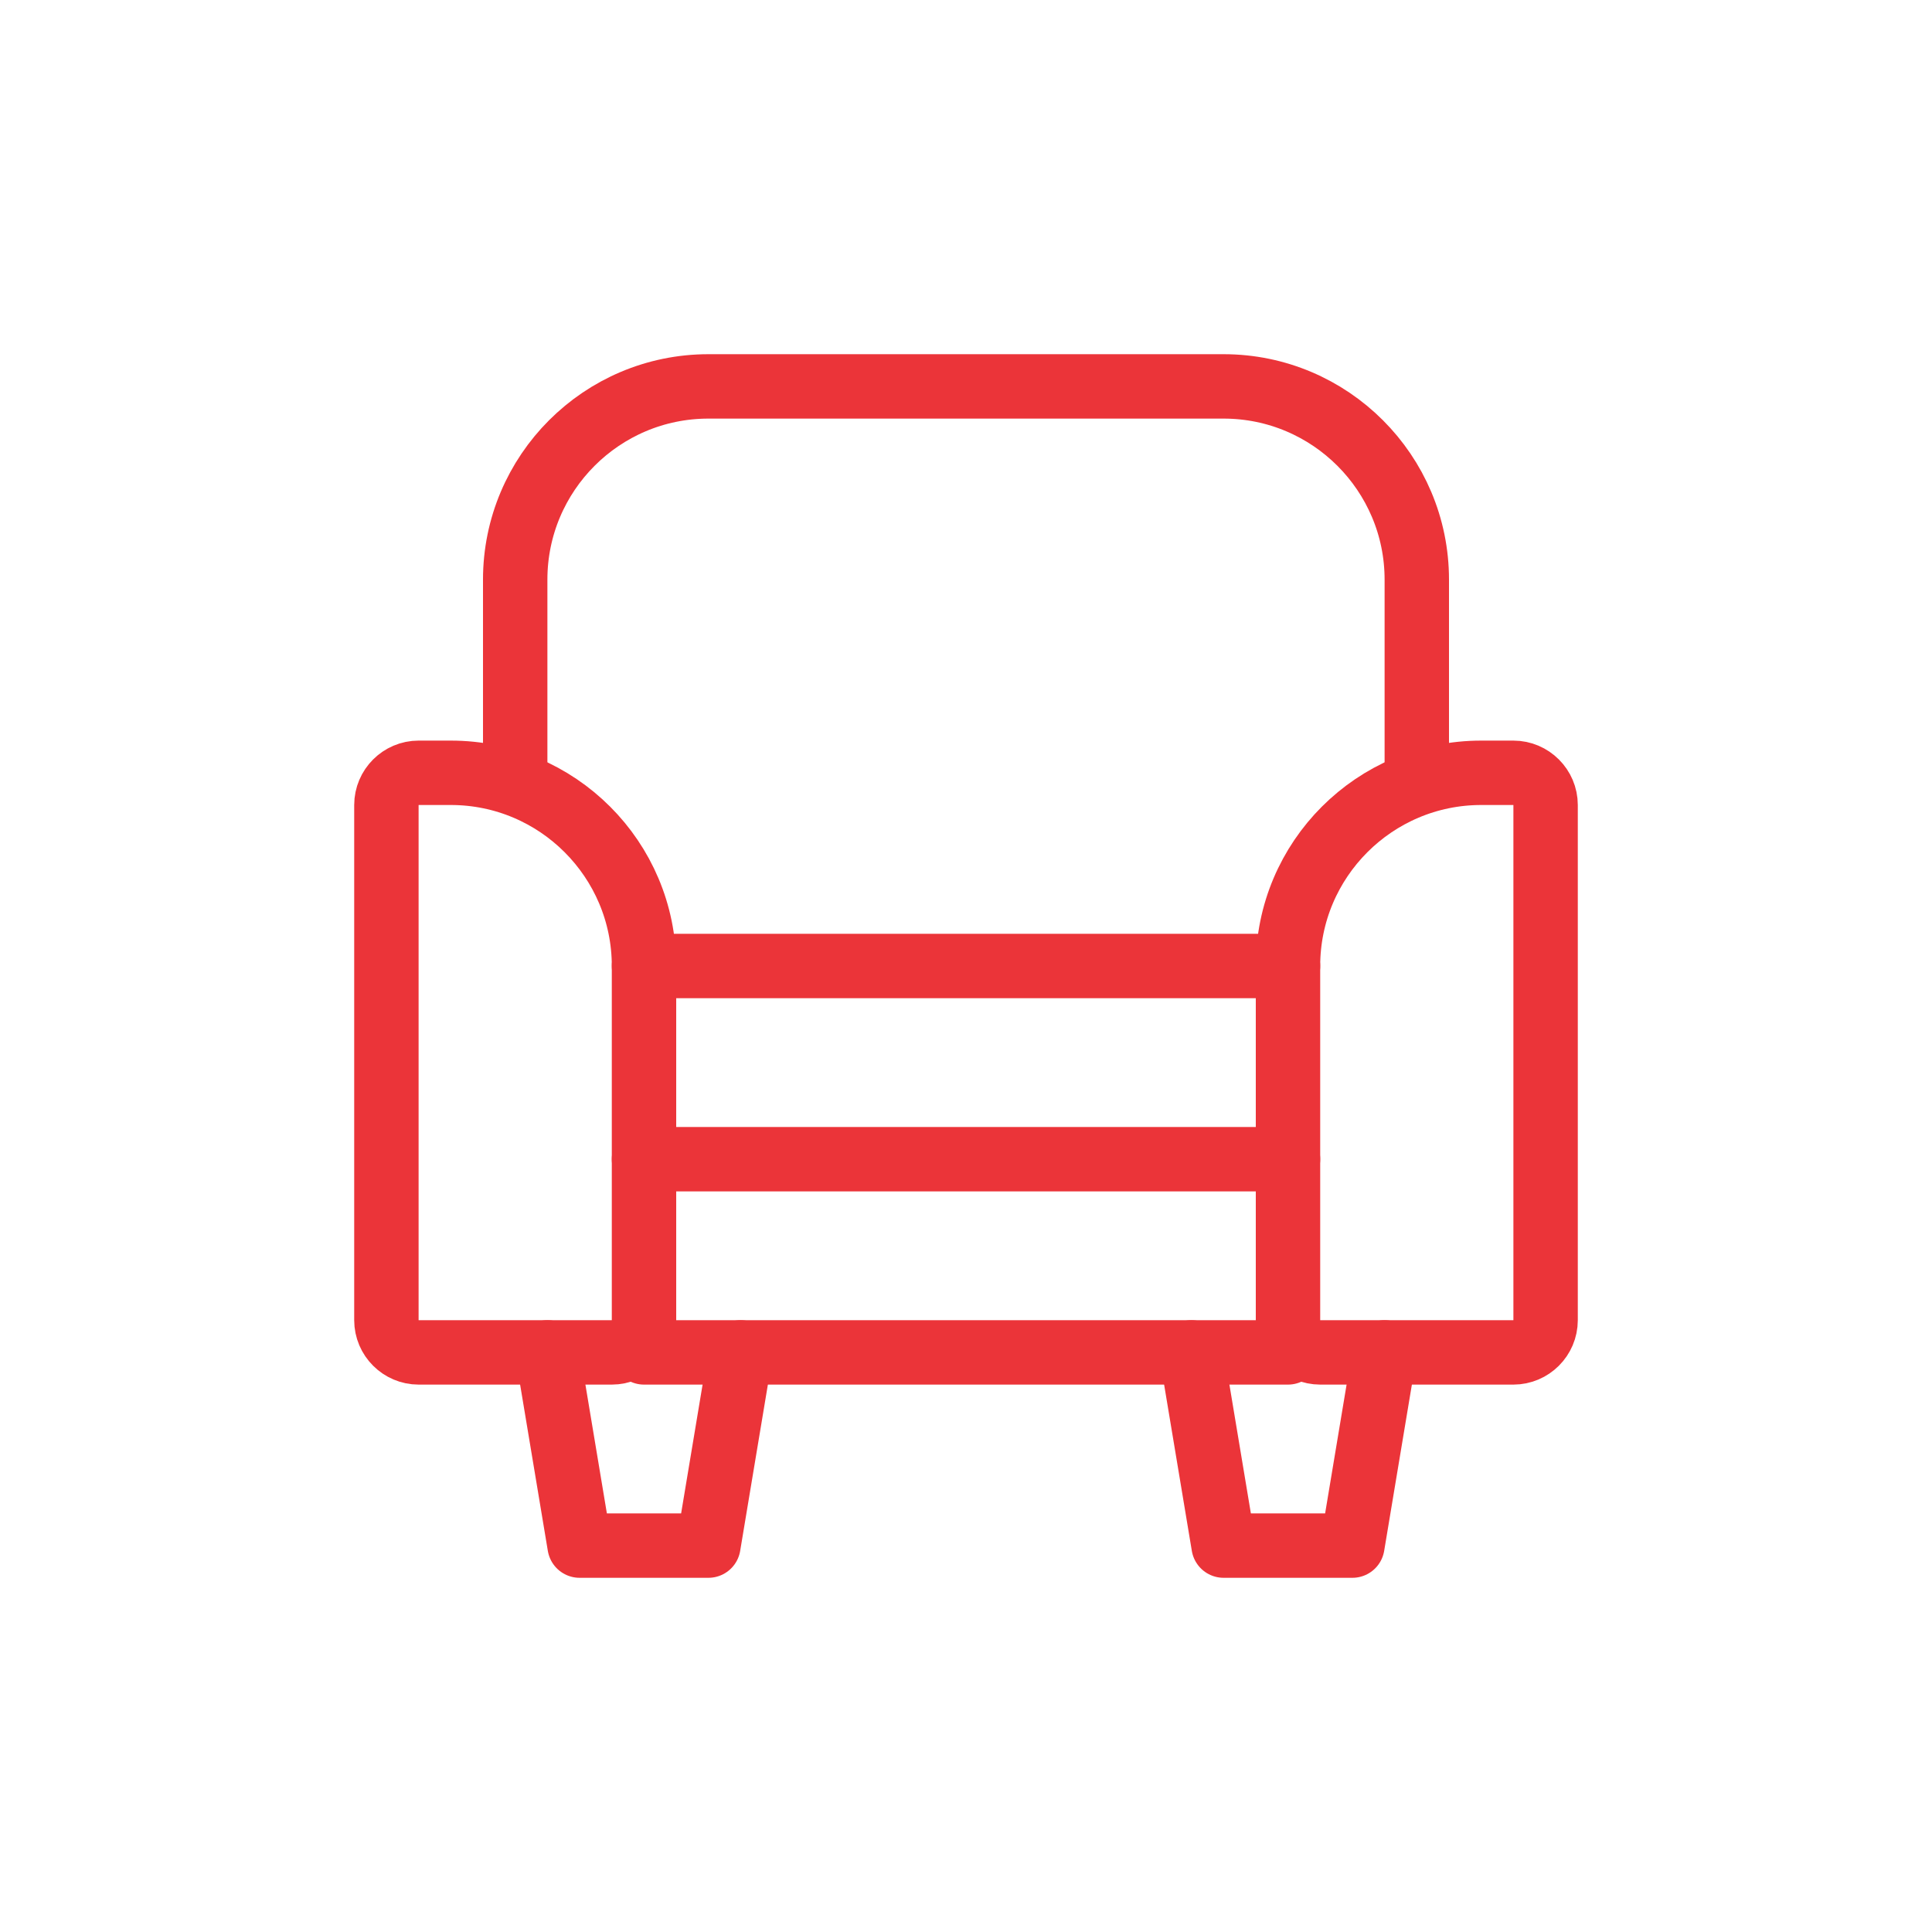
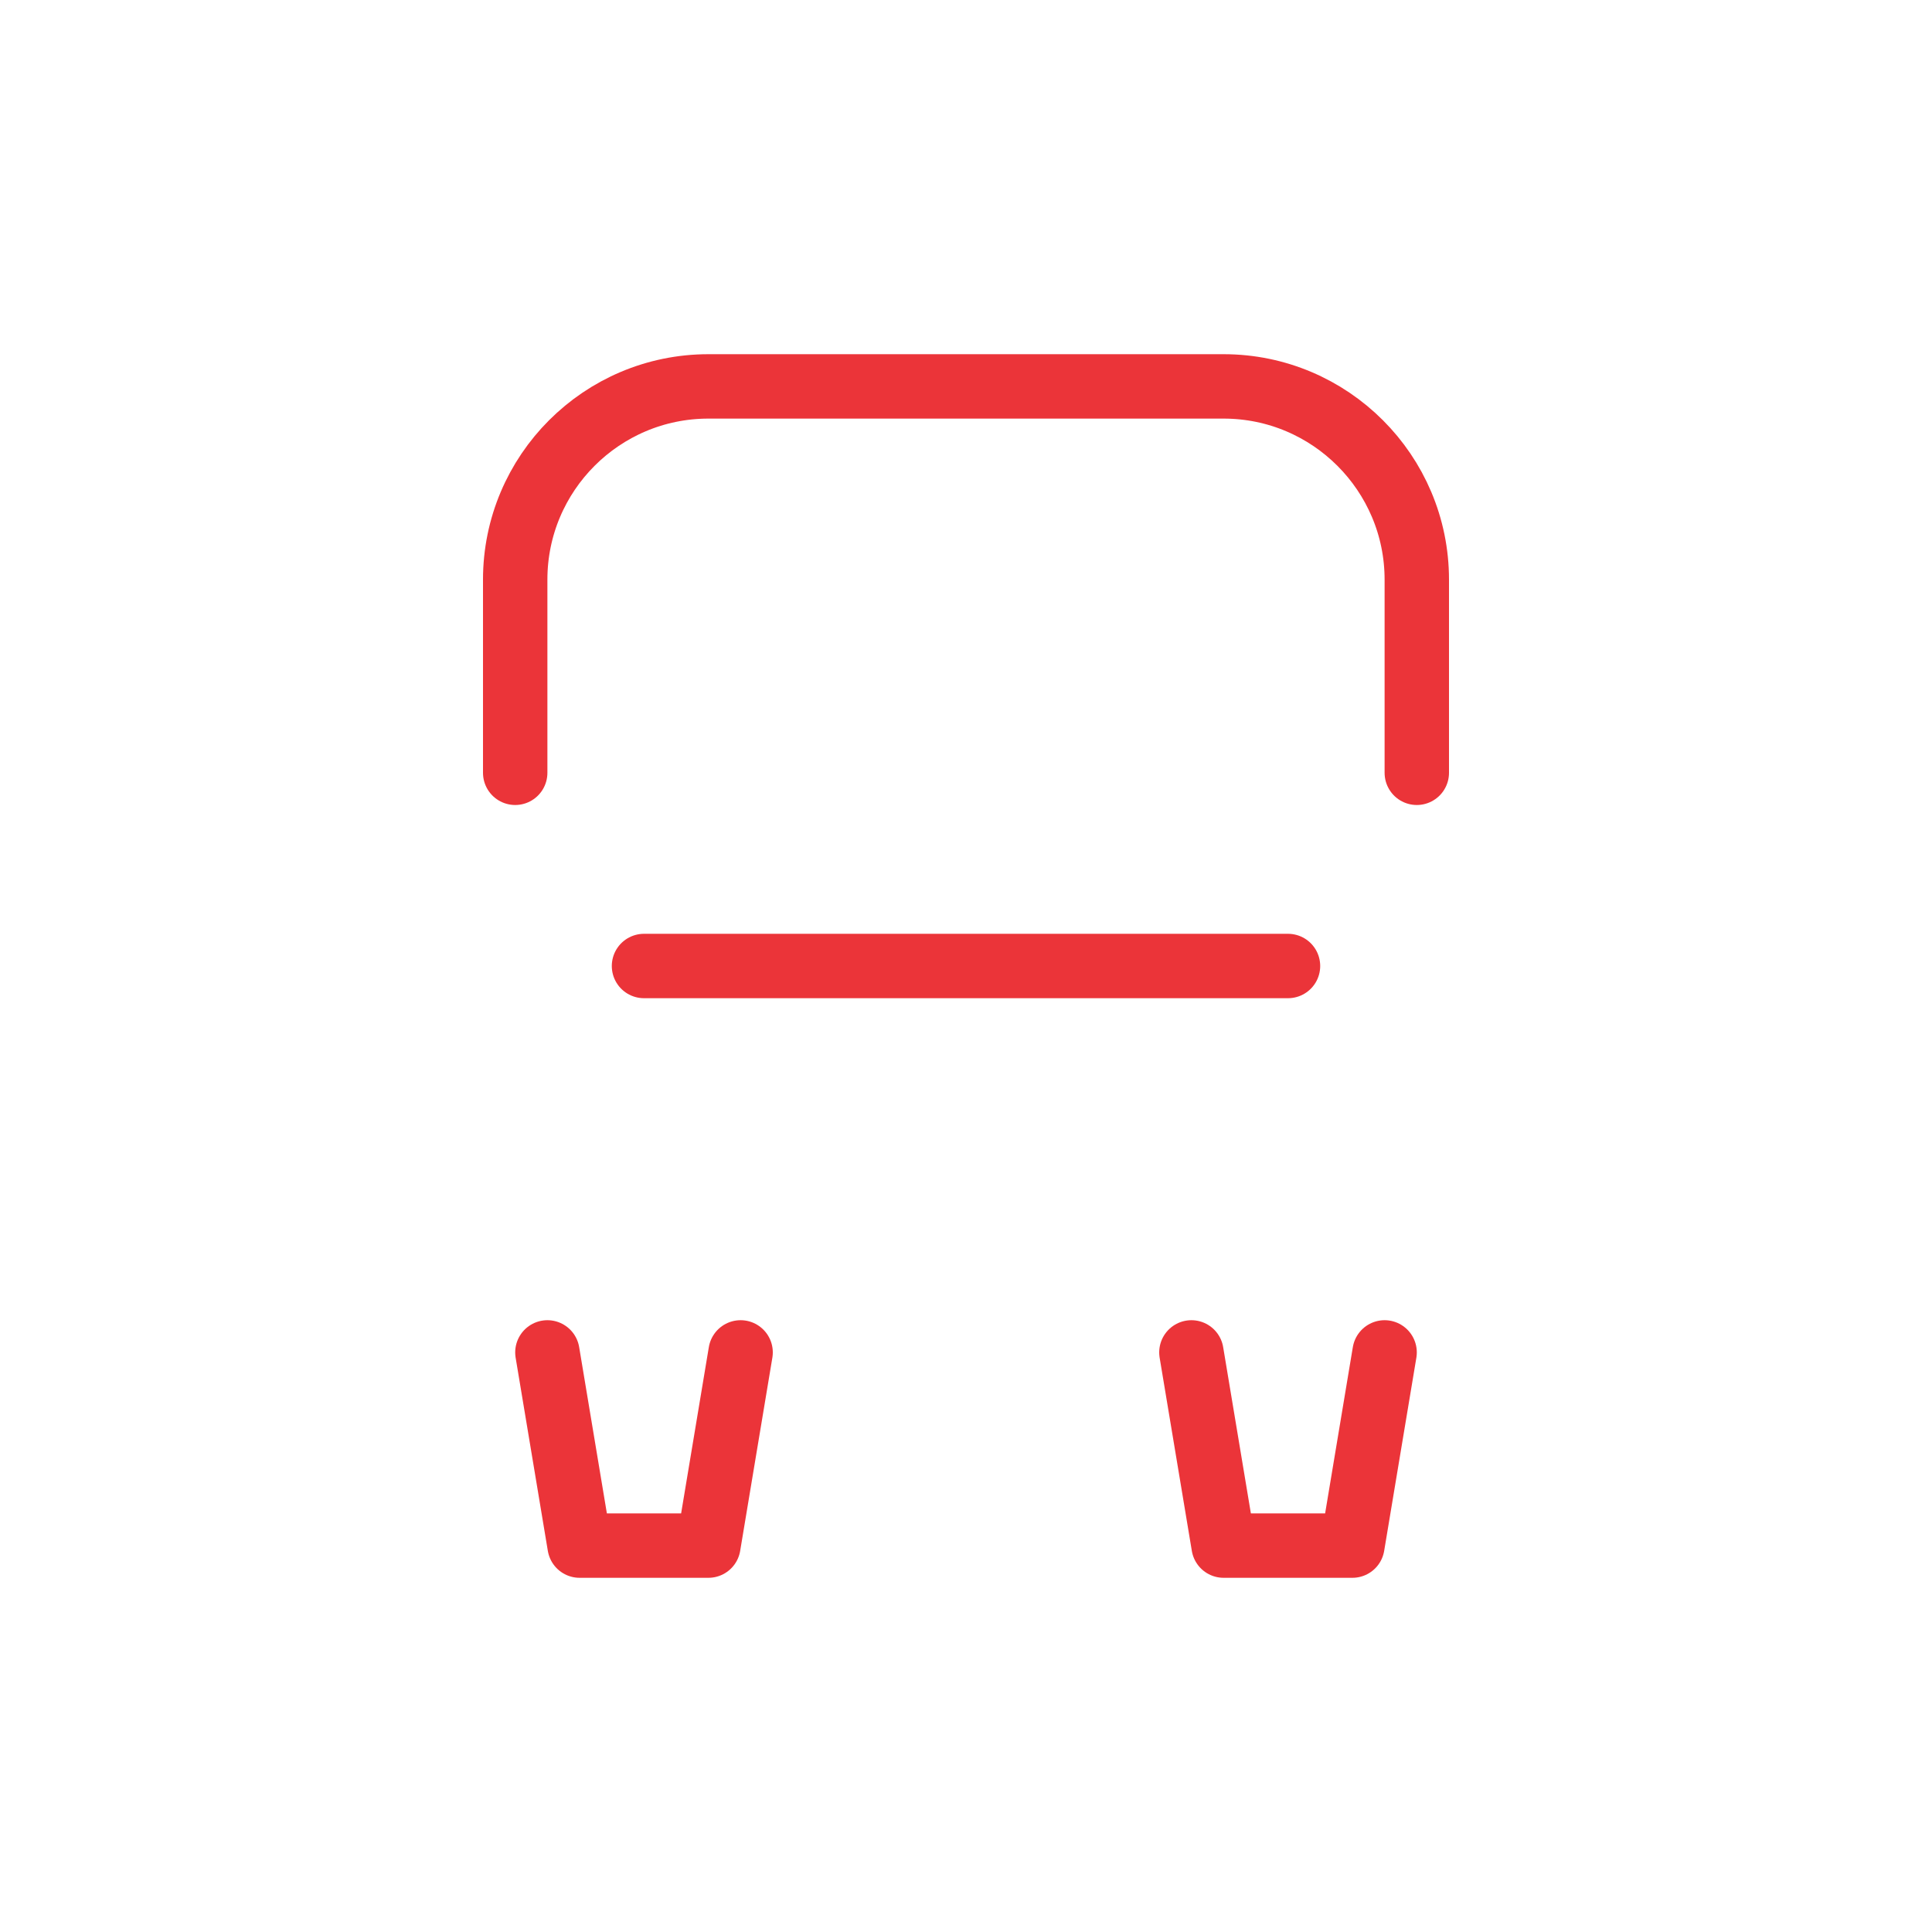
<svg xmlns="http://www.w3.org/2000/svg" id="Layer_1" data-name="Layer 1" viewBox="0 0 60 60">
  <defs>
    <style>
      .cls-1 {
        fill: none;
        stroke: #eb3439;
        stroke-linecap: round;
        stroke-linejoin: round;
        stroke-width: 2px;
      }
    </style>
  </defs>
-   <path class="cls-1" d="M13,24h1c3.31,0,6,2.69,6,6v11c0,.55-.45,1-1,1h-6c-.55,0-1-.45-1-1v-16c0-.55.45-1,1-1Z" />
-   <path class="cls-1" d="M41,24h6c.55,0,1,.45,1,1v11c0,3.31-2.69,6-6,6h-1c-.55,0-1-.45-1-1v-16c0-.55.45-1,1-1Z" transform="translate(88 66) rotate(-180)" />
-   <line class="cls-1" x1="20" y1="42" x2="40" y2="42" />
-   <line class="cls-1" x1="20" y1="36" x2="40" y2="36" />
  <line class="cls-1" x1="20" y1="30" x2="40" y2="30" />
  <polyline class="cls-1" points="23 42 22 48 18 48 17 42" />
  <polyline class="cls-1" points="43 42 42 48 38 48 37 42" />
  <path class="cls-1" d="M44,24v-6c0-3.31-2.69-6-6-6h-16c-3.31,0-6,2.69-6,6v6" />
</svg>